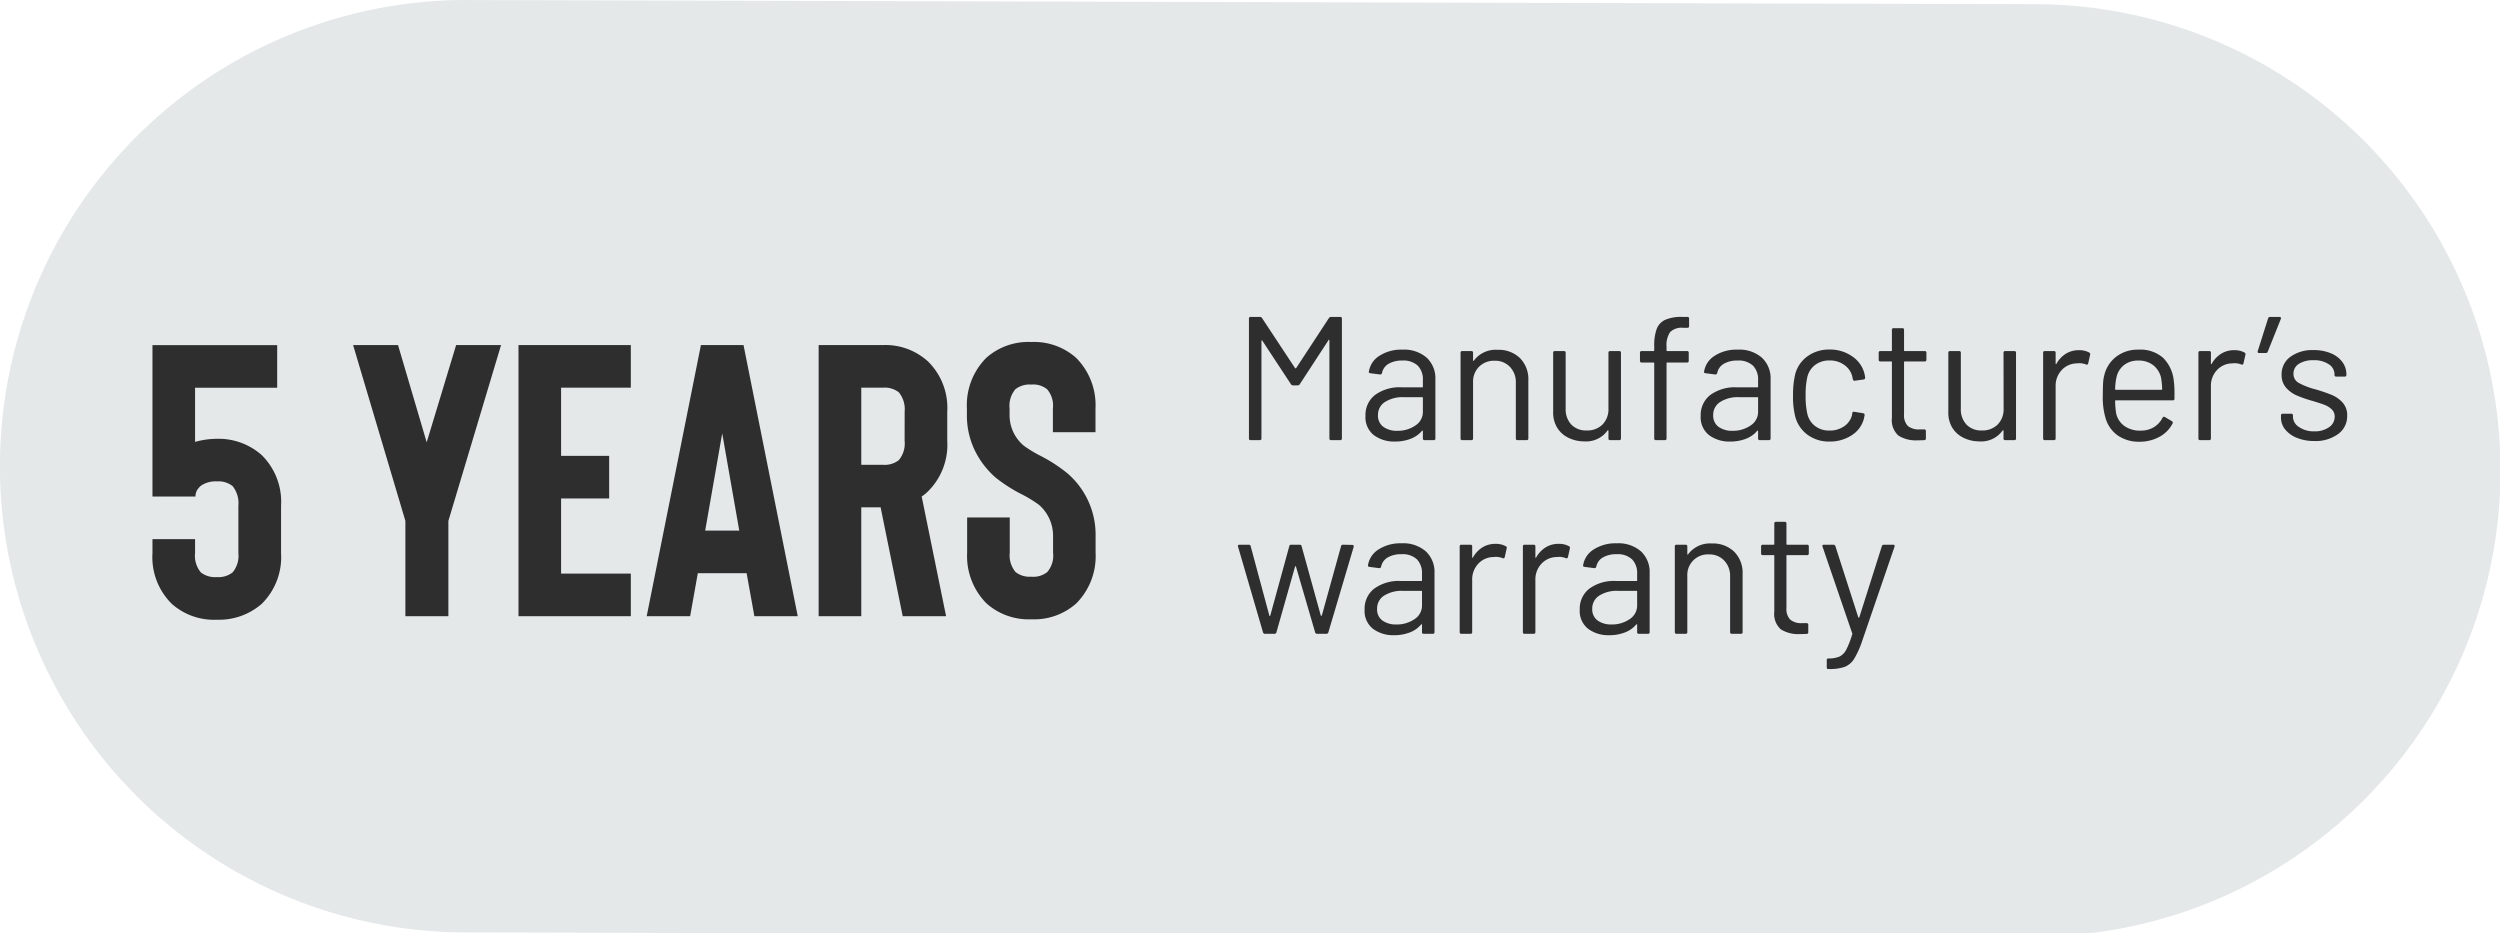
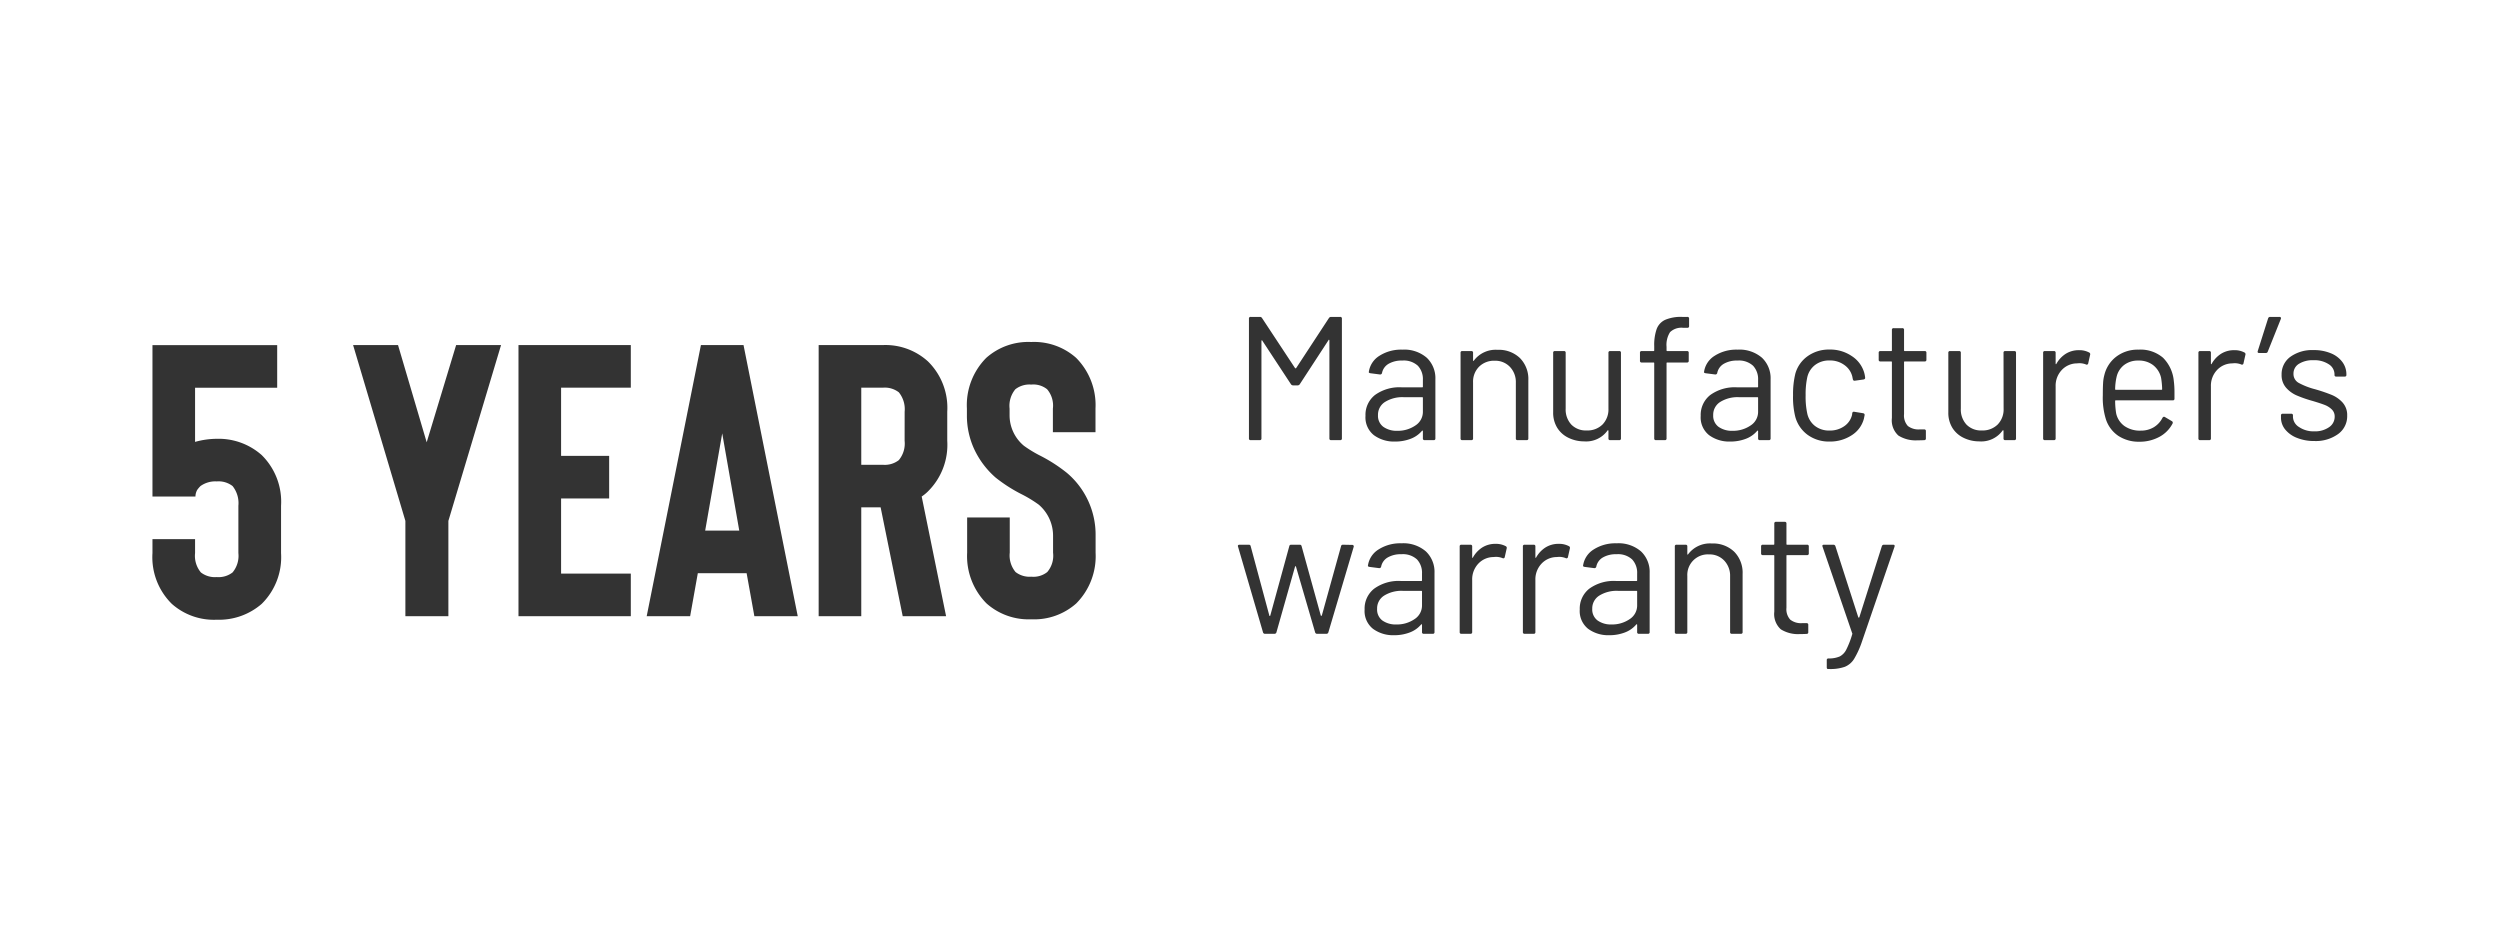
<svg xmlns="http://www.w3.org/2000/svg" width="142" height="53" viewBox="0 0 142 53">
  <defs>
    <clipPath id="clip-_5_ans_EN_-_GRIS_1">
      <rect width="142" height="53" />
    </clipPath>
  </defs>
  <g id="_5_ans_EN_-_GRIS_1" data-name="5 ans EN - GRIS – 1" clip-path="url(#clip-_5_ans_EN_-_GRIS_1)">
    <g id="Composant_144_8" data-name="Composant 144 – 8" transform="translate(0 0.001)">
-       <path id="Tracé_15693" data-name="Tracé 15693" d="M-3587.282,1071.933l-89.225-.237a26.478,26.478,0,0,0-26.4,26.559,26.478,26.478,0,0,0,26.262,26.4l89.223.238a26.478,26.478,0,0,0,26.546-26.41A26.478,26.478,0,0,0-3587.282,1071.933Z" transform="translate(3702.904 -1071.696)" fill="#e4e8e9" stroke="rgba(0,0,0,0)" stroke-width="1" />
      <path id="Tracé_15861" data-name="Tracé 15861" d="M5.48-6.93A.145.145,0,0,1,5.6-7h.52a.088.088,0,0,1,.1.1V-.1a.088.088,0,0,1-.1.1H5.61a.088.088,0,0,1-.1-.1V-5.66a.04.04,0,0,0-.02-.04q-.02-.01-.03.02L3.83-3.18a.145.145,0,0,1-.12.07H3.45a.151.151,0,0,1-.12-.06L1.7-5.65q-.01-.03-.03-.02a.04.04,0,0,0-.02.04V-.1a.088.088,0,0,1-.1.1H1.04a.088.088,0,0,1-.1-.1V-6.9a.088.088,0,0,1,.1-.1h.52a.135.135,0,0,1,.12.06L3.56-4.09a.041.041,0,0,0,.03.01.041.041,0,0,0,.03-.01ZM9.65-5.14a1.954,1.954,0,0,1,1.39.46,1.6,1.6,0,0,1,.49,1.22V-.1a.088.088,0,0,1-.1.1h-.51a.088.088,0,0,1-.1-.1V-.51a.034.034,0,0,0-.015-.03q-.015-.01-.035.01a1.562,1.562,0,0,1-.65.455A2.445,2.445,0,0,1,9.23.08,1.927,1.927,0,0,1,8.04-.28a1.286,1.286,0,0,1-.48-1.1A1.435,1.435,0,0,1,8.1-2.565,2.369,2.369,0,0,1,9.62-3h1.16a.035.035,0,0,0,.04-.04v-.38a1.11,1.11,0,0,0-.285-.805A1.181,1.181,0,0,0,9.65-4.52a1.468,1.468,0,0,0-.78.185.775.775,0,0,0-.37.515.106.106,0,0,1-.12.09L7.84-3.8q-.11-.02-.09-.08a1.289,1.289,0,0,1,.6-.91A2.278,2.278,0,0,1,9.65-5.14ZM9.37-.53a1.759,1.759,0,0,0,1.02-.3.918.918,0,0,0,.43-.795V-2.4a.035.035,0,0,0-.04-.04H9.73a1.864,1.864,0,0,0-1.06.27.856.856,0,0,0-.4.75.774.774,0,0,0,.305.665A1.306,1.306,0,0,0,9.37-.53Zm5.69-4.6a1.733,1.733,0,0,1,1.275.47A1.693,1.693,0,0,1,16.81-3.4V-.1a.088.088,0,0,1-.1.1H16.2a.088.088,0,0,1-.1-.1V-3.26a1.248,1.248,0,0,0-.335-.9,1.144,1.144,0,0,0-.865-.35,1.2,1.2,0,0,0-.89.34,1.2,1.2,0,0,0-.34.89V-.1a.088.088,0,0,1-.1.1h-.51a.088.088,0,0,1-.1-.1V-4.96a.088.088,0,0,1,.1-.1h.51a.088.088,0,0,1,.1.1v.43a.034.034,0,0,0,.015.03q.015.01.025-.01A1.544,1.544,0,0,1,15.06-5.13Zm6.3.17a.088.088,0,0,1,.1-.1h.51a.088.088,0,0,1,.1.1V-.1a.088.088,0,0,1-.1.1h-.51a.088.088,0,0,1-.1-.1V-.53a.032.032,0,0,0-.02-.03.02.02,0,0,0-.03.01,1.492,1.492,0,0,1-1.33.62,2.013,2.013,0,0,1-.885-.2,1.526,1.526,0,0,1-.64-.565,1.626,1.626,0,0,1-.235-.89V-4.96a.088.088,0,0,1,.1-.1h.51a.088.088,0,0,1,.1.1v3.17a1.256,1.256,0,0,0,.32.905,1.146,1.146,0,0,0,.87.335,1.213,1.213,0,0,0,.905-.34,1.227,1.227,0,0,0,.335-.9Zm4.25-1.42a.932.932,0,0,0-.75.245,1.339,1.339,0,0,0-.2.835v.2a.035.035,0,0,0,.04.04h1.12a.088.088,0,0,1,.1.1v.45a.088.088,0,0,1-.1.1H24.7a.035.035,0,0,0-.04.04V-.1a.088.088,0,0,1-.1.1h-.5a.088.088,0,0,1-.1-.1V-4.37a.035.035,0,0,0-.04-.04h-.67a.088.088,0,0,1-.1-.1v-.45a.088.088,0,0,1,.1-.1h.67a.035.035,0,0,0,.04-.04v-.24a2.734,2.734,0,0,1,.14-.975.939.939,0,0,1,.485-.52A2.285,2.285,0,0,1,25.55-7h.29a.088.088,0,0,1,.1.1v.42a.088.088,0,0,1-.1.1Zm3.08,1.24a1.954,1.954,0,0,1,1.39.46,1.6,1.6,0,0,1,.49,1.22V-.1a.088.088,0,0,1-.1.1h-.51a.088.088,0,0,1-.1-.1V-.51a.034.034,0,0,0-.015-.03q-.015-.01-.035.01a1.562,1.562,0,0,1-.65.455,2.445,2.445,0,0,1-.89.155,1.927,1.927,0,0,1-1.19-.36,1.286,1.286,0,0,1-.48-1.1,1.435,1.435,0,0,1,.545-1.185A2.369,2.369,0,0,1,28.66-3h1.16a.035.035,0,0,0,.04-.04v-.38a1.11,1.11,0,0,0-.285-.805,1.181,1.181,0,0,0-.885-.295,1.468,1.468,0,0,0-.78.185.775.775,0,0,0-.37.515.106.106,0,0,1-.12.09l-.54-.07q-.11-.02-.09-.08a1.289,1.289,0,0,1,.6-.91A2.278,2.278,0,0,1,28.69-5.14ZM28.41-.53a1.759,1.759,0,0,0,1.02-.3.918.918,0,0,0,.43-.795V-2.4a.035.035,0,0,0-.04-.04H28.77a1.864,1.864,0,0,0-1.06.27.856.856,0,0,0-.4.75.774.774,0,0,0,.305.665A1.306,1.306,0,0,0,28.41-.53Zm5.5.61A2.041,2.041,0,0,1,32.675-.3a1.878,1.878,0,0,1-.7-1.015,4.592,4.592,0,0,1-.13-1.24,4.918,4.918,0,0,1,.13-1.22,1.818,1.818,0,0,1,.7-.995,2.063,2.063,0,0,1,1.24-.375,2.168,2.168,0,0,1,1.265.37,1.679,1.679,0,0,1,.7.92,1.688,1.688,0,0,1,.06.3v.02q0,.07-.09.09l-.5.07h-.02q-.07,0-.09-.09l-.03-.15a1.124,1.124,0,0,0-.44-.645,1.367,1.367,0,0,0-.85-.265,1.3,1.3,0,0,0-.835.265,1.212,1.212,0,0,0-.435.705,4.546,4.546,0,0,0-.09,1.01,4.442,4.442,0,0,0,.09,1.02,1.216,1.216,0,0,0,.435.715,1.3,1.3,0,0,0,.835.265,1.41,1.41,0,0,0,.845-.255A1.08,1.08,0,0,0,35.2-1.45v-.04l.01-.04q.01-.1.12-.08l.49.08q.1.02.09.11l-.04.2a1.584,1.584,0,0,1-.69.94A2.236,2.236,0,0,1,33.91.08Zm5.51-4.65a.088.088,0,0,1-.1.1H38.19a.035.035,0,0,0-.04.04v2.95a.881.881,0,0,0,.215.675.984.984,0,0,0,.675.195h.25a.088.088,0,0,1,.1.1V-.1a.088.088,0,0,1-.1.1q-.12.01-.37.01a1.838,1.838,0,0,1-1.09-.27,1.165,1.165,0,0,1-.37-1V-4.43a.035.035,0,0,0-.04-.04h-.61a.088.088,0,0,1-.1-.1v-.39a.088.088,0,0,1,.1-.1h.61a.035.035,0,0,0,.04-.04V-6.26a.088.088,0,0,1,.1-.1h.49a.088.088,0,0,1,.1.1V-5.1a.035.035,0,0,0,.04.04h1.13a.088.088,0,0,1,.1.1Zm4.38-.39a.088.088,0,0,1,.1-.1h.51a.088.088,0,0,1,.1.1V-.1a.088.088,0,0,1-.1.1H43.9a.088.088,0,0,1-.1-.1V-.53a.032.032,0,0,0-.02-.03.02.02,0,0,0-.03.01,1.492,1.492,0,0,1-1.33.62,2.013,2.013,0,0,1-.885-.2A1.526,1.526,0,0,1,40.9-.69a1.626,1.626,0,0,1-.235-.89V-4.96a.088.088,0,0,1,.1-.1h.51a.088.088,0,0,1,.1.1v3.17a1.256,1.256,0,0,0,.32.905,1.146,1.146,0,0,0,.87.335,1.213,1.213,0,0,0,.905-.34,1.227,1.227,0,0,0,.335-.9Zm4.29-.15a1.18,1.18,0,0,1,.57.13.106.106,0,0,1,.06.13l-.11.49a.085.085,0,0,1-.13.06,1.017,1.017,0,0,0-.39-.07l-.13.01a1.191,1.191,0,0,0-.86.385,1.3,1.3,0,0,0-.34.925V-.1a.088.088,0,0,1-.1.1h-.51a.088.088,0,0,1-.1-.1V-4.96a.088.088,0,0,1,.1-.1h.51a.088.088,0,0,1,.1.1v.61q0,.03.015.035T46.8-4.33a1.592,1.592,0,0,1,.535-.575A1.385,1.385,0,0,1,48.09-5.11Zm5.38,1.73a5.086,5.086,0,0,1,.04.7v.32a.088.088,0,0,1-.1.1H50.18a.035.035,0,0,0-.04.04,4.463,4.463,0,0,0,.06.71,1.2,1.2,0,0,0,.47.71,1.533,1.533,0,0,0,.92.26,1.422,1.422,0,0,0,.74-.19,1.307,1.307,0,0,0,.5-.54q.06-.09.14-.04l.39.23a.1.1,0,0,1,.04.14,1.8,1.8,0,0,1-.75.755A2.347,2.347,0,0,1,51.5.09a2.106,2.106,0,0,1-1.19-.34,1.823,1.823,0,0,1-.69-.92,4.107,4.107,0,0,1-.18-1.38q0-.42.015-.685a2.182,2.182,0,0,1,.075-.475,1.852,1.852,0,0,1,.685-1.04,2,2,0,0,1,1.245-.39,1.969,1.969,0,0,1,1.4.46A2.131,2.131,0,0,1,53.47-3.38ZM51.46-4.52a1.28,1.28,0,0,0-.815.255,1.181,1.181,0,0,0-.425.685,3.238,3.238,0,0,0-.08.68.035.035,0,0,0,.04.04h2.59a.035.035,0,0,0,.04-.04,4.5,4.5,0,0,0-.06-.64,1.264,1.264,0,0,0-.445-.715A1.32,1.32,0,0,0,51.46-4.52Zm5.45-.59a1.18,1.18,0,0,1,.57.13.106.106,0,0,1,.06.13l-.11.49a.085.085,0,0,1-.13.06,1.017,1.017,0,0,0-.39-.07l-.13.01a1.191,1.191,0,0,0-.86.385,1.3,1.3,0,0,0-.34.925V-.1a.088.088,0,0,1-.1.1h-.51a.088.088,0,0,1-.1-.1V-4.96a.088.088,0,0,1,.1-.1h.51a.088.088,0,0,1,.1.1v.61q0,.03.015.035t.025-.015a1.592,1.592,0,0,1,.535-.575A1.385,1.385,0,0,1,56.91-5.11ZM59.48-7a.074.074,0,0,1,.07.035.1.1,0,0,1,0,.085l-.74,1.85a.11.11,0,0,1-.11.08h-.38q-.11,0-.08-.11l.59-1.86A.117.117,0,0,1,58.95-7ZM61.46.05a2.584,2.584,0,0,1-.995-.18,1.609,1.609,0,0,1-.67-.48,1.06,1.06,0,0,1-.235-.67V-1.4a.088.088,0,0,1,.1-.1h.48a.088.088,0,0,1,.1.1v.08a.7.7,0,0,0,.345.575A1.457,1.457,0,0,0,61.45-.5a1.386,1.386,0,0,0,.84-.235.711.711,0,0,0,.32-.6.546.546,0,0,0-.165-.41,1.186,1.186,0,0,0-.39-.25q-.225-.09-.695-.23a7.161,7.161,0,0,1-.92-.32,1.691,1.691,0,0,1-.6-.445,1.073,1.073,0,0,1-.245-.725,1.216,1.216,0,0,1,.5-1.02,2.125,2.125,0,0,1,1.32-.38,2.481,2.481,0,0,1,.975.18,1.521,1.521,0,0,1,.655.495,1.167,1.167,0,0,1,.23.7v.03a.088.088,0,0,1-.1.1H62.7a.088.088,0,0,1-.1-.1v-.03a.68.68,0,0,0-.325-.57,1.488,1.488,0,0,0-.875-.23,1.465,1.465,0,0,0-.82.205.643.643,0,0,0-.31.565.573.573,0,0,0,.3.52,4.09,4.09,0,0,0,.93.36,9.382,9.382,0,0,1,.94.32,1.729,1.729,0,0,1,.62.435,1.062,1.062,0,0,1,.26.745,1.244,1.244,0,0,1-.51,1.04A2.165,2.165,0,0,1,61.46.05ZM1.85,11a.11.11,0,0,1-.11-.08L.32,6.05.31,6.02q0-.08.1-.08H.93a.1.1,0,0,1,.11.09L2.1,9.97q.01.02.025.02t.025-.02L3.23,6.03a.1.1,0,0,1,.11-.09h.48a.1.1,0,0,1,.11.08L5.02,9.96a.033.033,0,0,0,.06,0L6.17,6.03a.1.1,0,0,1,.11-.09l.52.01a.084.084,0,0,1,.09.11L5.45,10.92a.11.11,0,0,1-.11.08H4.81a.11.11,0,0,1-.11-.08L3.61,7.18q-.01-.02-.025-.02t-.025.02L2.5,10.92a.11.11,0,0,1-.11.08ZM9.6,5.86a1.954,1.954,0,0,1,1.39.46,1.6,1.6,0,0,1,.49,1.22V10.9a.088.088,0,0,1-.1.1h-.51a.088.088,0,0,1-.1-.1v-.41a.034.034,0,0,0-.015-.03q-.015-.01-.035.01a1.562,1.562,0,0,1-.65.455,2.445,2.445,0,0,1-.89.155,1.927,1.927,0,0,1-1.19-.36,1.286,1.286,0,0,1-.48-1.1,1.435,1.435,0,0,1,.545-1.185A2.369,2.369,0,0,1,9.57,8h1.16a.035.035,0,0,0,.04-.04V7.58a1.11,1.11,0,0,0-.285-.805A1.181,1.181,0,0,0,9.6,6.48a1.468,1.468,0,0,0-.78.185.775.775,0,0,0-.37.515.106.106,0,0,1-.12.09L7.79,7.2q-.11-.02-.09-.08a1.289,1.289,0,0,1,.6-.91A2.278,2.278,0,0,1,9.6,5.86Zm-.28,4.61a1.759,1.759,0,0,0,1.02-.3.918.918,0,0,0,.43-.8V8.6a.035.035,0,0,0-.04-.04H9.68a1.864,1.864,0,0,0-1.06.27.856.856,0,0,0-.4.75.774.774,0,0,0,.3.665A1.306,1.306,0,0,0,9.32,10.47Zm5.63-4.58a1.18,1.18,0,0,1,.57.13.106.106,0,0,1,.06.13l-.11.49a.085.085,0,0,1-.13.06,1.017,1.017,0,0,0-.39-.07l-.13.01a1.191,1.191,0,0,0-.86.385,1.3,1.3,0,0,0-.34.925V10.9a.088.088,0,0,1-.1.1h-.51a.088.088,0,0,1-.1-.1V6.04a.088.088,0,0,1,.1-.1h.51a.088.088,0,0,1,.1.1v.61q0,.03.015.035t.025-.015a1.592,1.592,0,0,1,.535-.575A1.385,1.385,0,0,1,14.95,5.89Zm3.59,0a1.18,1.18,0,0,1,.57.13.106.106,0,0,1,.06.13l-.11.49a.085.085,0,0,1-.13.06,1.017,1.017,0,0,0-.39-.07l-.13.01a1.191,1.191,0,0,0-.86.385,1.3,1.3,0,0,0-.34.925V10.9a.088.088,0,0,1-.1.1H16.6a.088.088,0,0,1-.1-.1V6.04a.088.088,0,0,1,.1-.1h.51a.088.088,0,0,1,.1.1v.61q0,.03.015.035t.025-.015a1.592,1.592,0,0,1,.535-.575A1.385,1.385,0,0,1,18.54,5.89Zm3.28-.03a1.954,1.954,0,0,1,1.39.46,1.6,1.6,0,0,1,.49,1.22V10.9a.088.088,0,0,1-.1.1h-.51a.088.088,0,0,1-.1-.1v-.41a.034.034,0,0,0-.015-.03q-.015-.01-.035.01a1.562,1.562,0,0,1-.65.455,2.445,2.445,0,0,1-.89.155,1.927,1.927,0,0,1-1.19-.36,1.286,1.286,0,0,1-.48-1.1,1.435,1.435,0,0,1,.545-1.185A2.369,2.369,0,0,1,21.79,8h1.16a.035.035,0,0,0,.04-.04V7.58a1.11,1.11,0,0,0-.285-.805,1.181,1.181,0,0,0-.885-.295,1.468,1.468,0,0,0-.78.185.775.775,0,0,0-.37.515.106.106,0,0,1-.12.09l-.54-.07q-.11-.02-.09-.08a1.289,1.289,0,0,1,.6-.91A2.278,2.278,0,0,1,21.82,5.86Zm-.28,4.61a1.759,1.759,0,0,0,1.02-.3.918.918,0,0,0,.43-.8V8.6a.035.035,0,0,0-.04-.04H21.9a1.864,1.864,0,0,0-1.06.27.856.856,0,0,0-.4.75.774.774,0,0,0,.305.665A1.306,1.306,0,0,0,21.54,10.47Zm5.69-4.6a1.733,1.733,0,0,1,1.275.47A1.693,1.693,0,0,1,28.98,7.6v3.3a.088.088,0,0,1-.1.1h-.51a.088.088,0,0,1-.1-.1V7.74a1.248,1.248,0,0,0-.335-.9,1.144,1.144,0,0,0-.865-.35,1.167,1.167,0,0,0-1.23,1.23V10.9a.088.088,0,0,1-.1.1h-.51a.088.088,0,0,1-.1-.1V6.04a.088.088,0,0,1,.1-.1h.51a.088.088,0,0,1,.1.1v.43a.034.034,0,0,0,.015.03q.015.01.025-.01A1.544,1.544,0,0,1,27.23,5.87Zm5.51.56a.088.088,0,0,1-.1.1H31.51a.035.035,0,0,0-.04.04V9.52a.881.881,0,0,0,.215.675.984.984,0,0,0,.675.2h.25a.088.088,0,0,1,.1.1v.41a.088.088,0,0,1-.1.1q-.12.01-.37.01a1.838,1.838,0,0,1-1.09-.27,1.165,1.165,0,0,1-.37-1V6.57a.035.035,0,0,0-.04-.04h-.61a.088.088,0,0,1-.1-.1V6.04a.088.088,0,0,1,.1-.1h.61a.035.035,0,0,0,.04-.04V4.74a.088.088,0,0,1,.1-.1h.49a.088.088,0,0,1,.1.1V5.9a.035.035,0,0,0,.04.04h1.13a.088.088,0,0,1,.1.1ZM33.83,13q-.07,0-.07-.1v-.4a.088.088,0,0,1,.1-.1h.04a1.5,1.5,0,0,0,.6-.115.878.878,0,0,0,.37-.39,5.059,5.059,0,0,0,.335-.865q.02-.04,0-.06L33.52,6.05l-.01-.04q0-.07.09-.07h.53a.117.117,0,0,1,.12.08l1.3,4.04a.032.032,0,0,0,.06,0l1.28-4.04a.117.117,0,0,1,.12-.08h.52q.11,0,.08.11l-1.85,5.39a4.93,4.93,0,0,1-.45.99,1.119,1.119,0,0,1-.525.445A2.483,2.483,0,0,1,33.9,13Z" transform="translate(70 24.999)" opacity="0.8" />
      <path id="Tracé_15860" data-name="Tracé 15860" d="M3.388-7.392a1.659,1.659,0,0,0-.187.22.8.8,0,0,0-.1.374H.66v-8.6H7.744v2.42H3.08V-9.9a4.627,4.627,0,0,1,1.232-.176,3.691,3.691,0,0,1,2.552.924,3.72,3.72,0,0,1,1.1,2.882v2.684A3.72,3.72,0,0,1,6.864-.7,3.693,3.693,0,0,1,4.312.2,3.593,3.593,0,0,1,1.76-.7,3.72,3.72,0,0,1,.66-3.586v-.792H3.08v.792a1.471,1.471,0,0,0,.33,1.1,1.3,1.3,0,0,0,.9.264,1.3,1.3,0,0,0,.9-.264,1.471,1.471,0,0,0,.33-1.1V-6.27a1.554,1.554,0,0,0-.33-1.122,1.3,1.3,0,0,0-.9-.264A1.444,1.444,0,0,0,3.388-7.392ZM20.46-15.4,17.468-5.412V0H15.026V-5.412L12.056-15.4h2.552l1.628,5.522L17.908-15.4Zm7.37,2.42H23.87v3.872H26.6v2.42H23.87V-2.42h3.96V0H21.45V-15.4h6.38ZM34.848,0l-.44-2.442H31.636L31.2,0H28.732l3.08-15.4h2.42L37.312,0ZM32.054-4.862H33.99l-.968-5.522ZM45.738,0H43.274L42.02-6.182h-1.1V0H38.5V-15.4h3.652a3.591,3.591,0,0,1,2.552.924,3.692,3.692,0,0,1,1.1,2.86v1.65a3.72,3.72,0,0,1-1.1,2.882,2.3,2.3,0,0,1-.352.286ZM43.384-11.616a1.518,1.518,0,0,0-.33-1.1,1.3,1.3,0,0,0-.9-.264H40.92V-8.6h1.232a1.3,1.3,0,0,0,.9-.264,1.471,1.471,0,0,0,.33-1.1ZM50.578.176a3.593,3.593,0,0,0,2.552-.9,3.807,3.807,0,0,0,1.1-2.882v-.968A4.593,4.593,0,0,0,52.6-8.14a8.822,8.822,0,0,0-1.584-1.012,6.982,6.982,0,0,1-.858-.528,2.252,2.252,0,0,1-.814-1.738v-.374a1.471,1.471,0,0,1,.33-1.1,1.3,1.3,0,0,1,.9-.264,1.251,1.251,0,0,1,.9.264,1.427,1.427,0,0,1,.33,1.1v1.342h2.42v-1.342a3.807,3.807,0,0,0-1.1-2.882,3.593,3.593,0,0,0-2.552-.9,3.593,3.593,0,0,0-2.552.9,3.807,3.807,0,0,0-1.1,2.882v.374a4.548,4.548,0,0,0,.418,1.936,4.889,4.889,0,0,0,1.21,1.606,8.618,8.618,0,0,0,1.518.968A7.081,7.081,0,0,1,51-6.336a2.318,2.318,0,0,1,.814,1.76v.968a1.427,1.427,0,0,1-.33,1.1,1.251,1.251,0,0,1-.9.264,1.3,1.3,0,0,1-.9-.264,1.471,1.471,0,0,1-.33-1.1v-2h-2.42v2a3.807,3.807,0,0,0,1.1,2.882A3.593,3.593,0,0,0,50.578.176Z" transform="translate(8 34.999)" opacity="0.8" />
    </g>
  </g>
</svg>